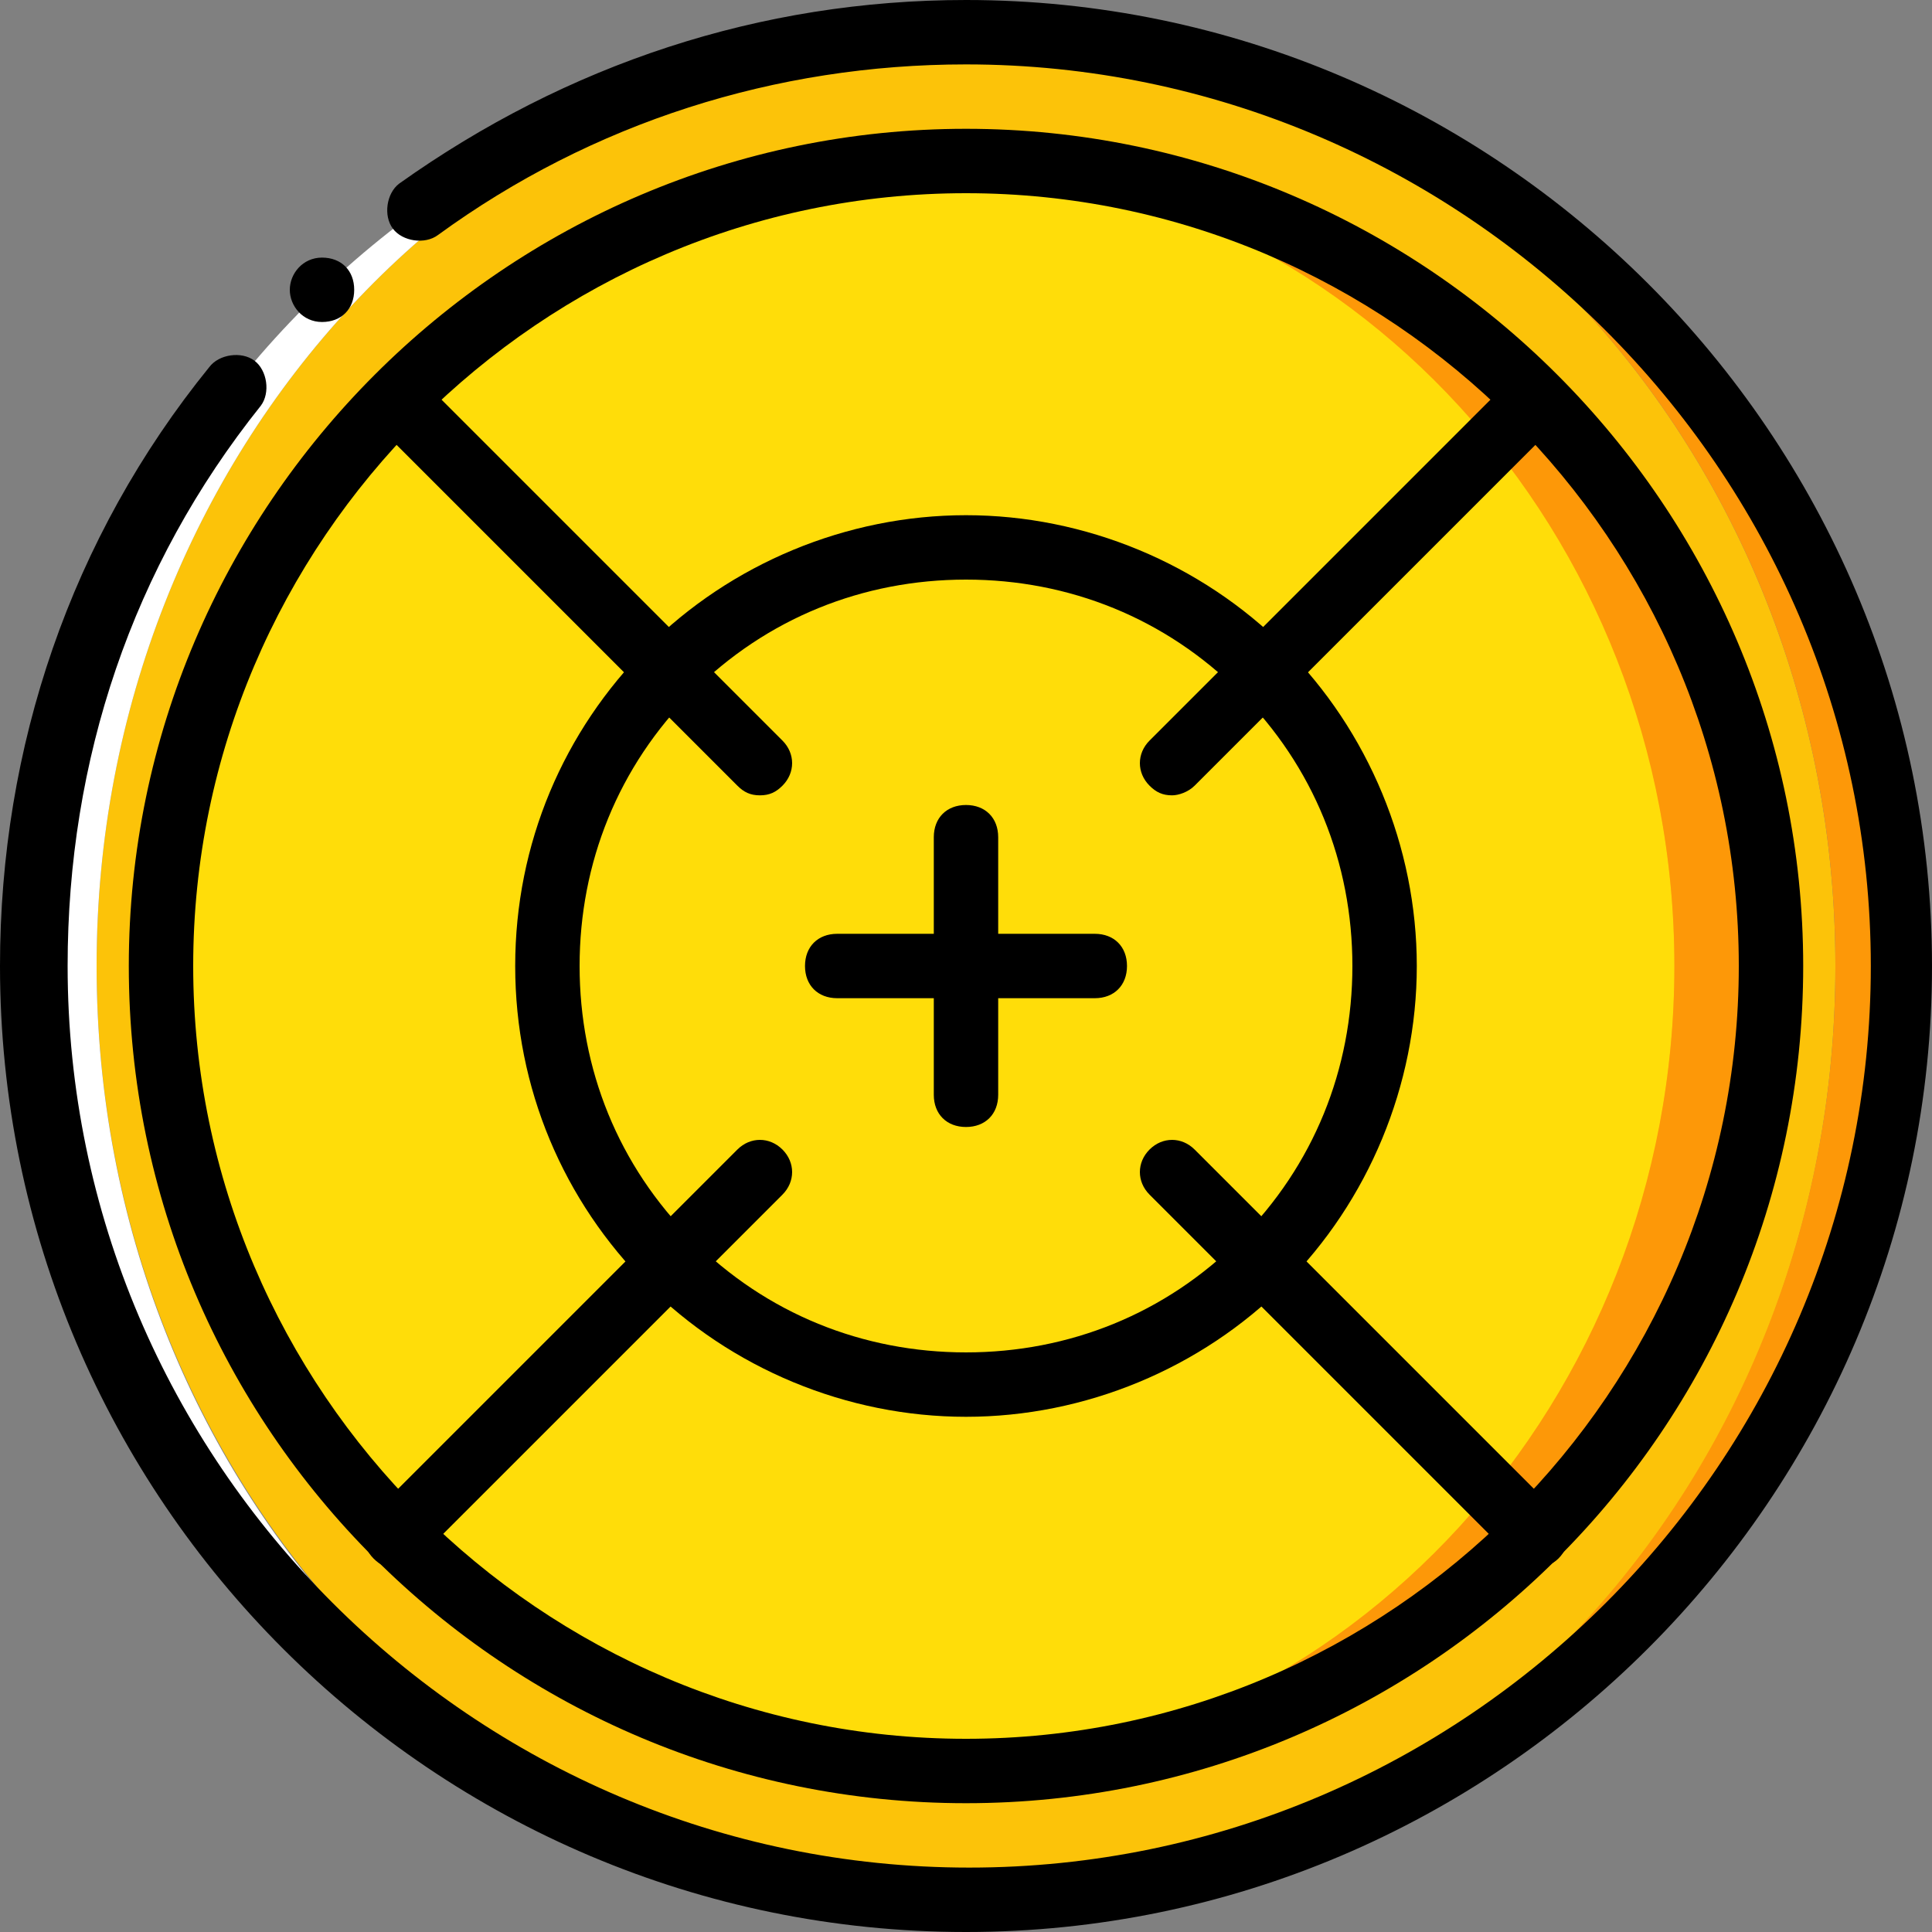
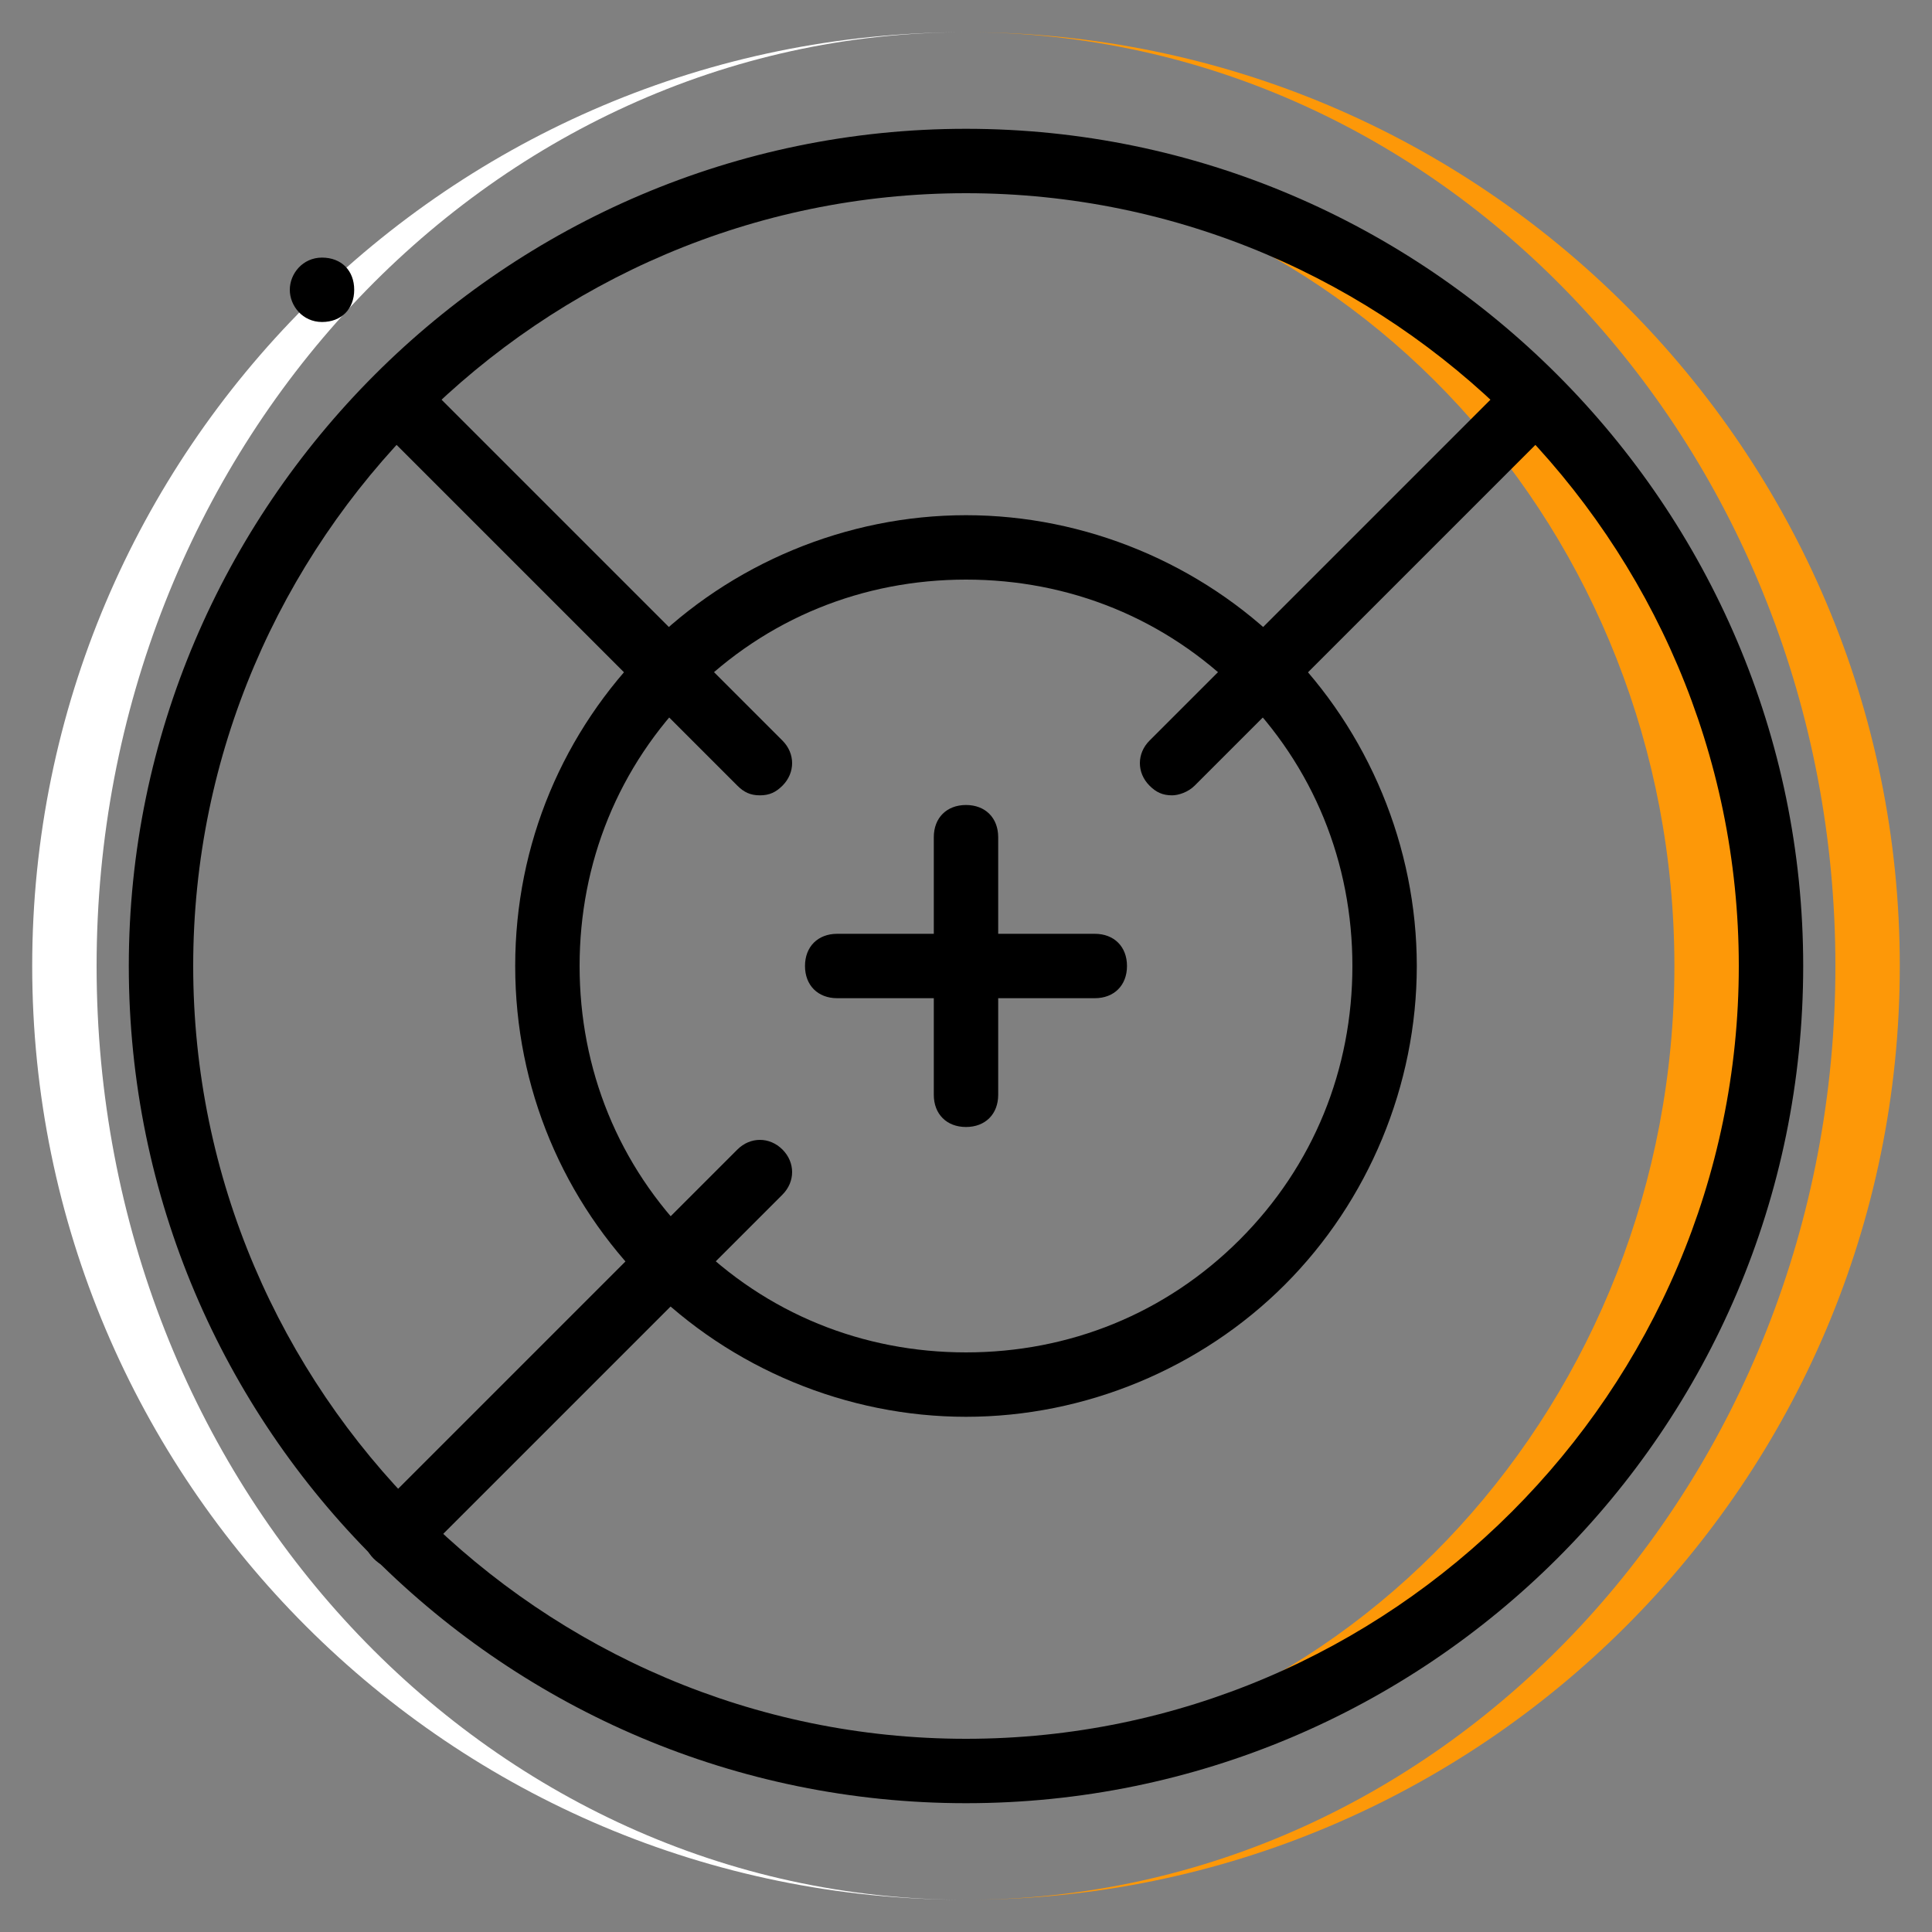
<svg xmlns="http://www.w3.org/2000/svg" height="800px" width="800px" version="1.1" id="Layer_1" viewBox="0 0 503.607 503.607" xml:space="preserve">
  <rect x="0" y="0" width="503.607" height="503.607" fill="#808080" stroke="none" />
  <g transform="translate(1 1)">
-     <path style="fill:#FCC309;" d="M477.426,250.803c0-134.295-101.561-243.41-226.623-243.41S24.18,116.508,24.18,250.803   s101.561,243.41,226.623,243.41S477.426,385.938,477.426,250.803" />
    <path style="fill:#FFFFFF;" d="M24.18,250.803c0-134.295,101.561-243.41,226.623-243.41c-134.295,0-243.41,109.115-243.41,243.41   s109.115,243.41,243.41,243.41C125.741,494.213,24.18,385.938,24.18,250.803" />
    <path style="fill:#FD9808;" d="M250.803,7.393c125.062,0,226.623,109.115,226.623,243.41s-101.561,243.41-226.623,243.41   c134.295,0,243.41-109.115,243.41-243.41S385.098,7.393,250.803,7.393" />
-     <path style="fill:#FFDD09;" d="M238.213,460.639c-109.115,0-197.246-94.007-197.246-209.836S129.098,40.967,238.213,40.967   s197.246,94.007,197.246,209.836S347.328,460.639,238.213,460.639" />
    <path style="fill:#FD9808;" d="M250.803,40.967c-2.518,0-4.197,0-6.715,0c105.757,4.197,191.37,96.525,191.37,209.836   s-85.613,206.479-191.37,209.836c2.518,0,4.197,0,6.715,0c115.829,0,209.836-94.007,209.836-209.836S366.633,40.967,250.803,40.967   " />
-     <path d="M250.803,502.607C112.311,502.607-1,390.134-1,250.803c0-57.075,18.466-111.633,54.557-156.118   c2.518-3.357,8.393-4.197,11.751-1.679c3.357,2.518,4.197,8.393,1.679,11.751c-33.574,41.967-50.361,92.328-50.361,146.046   c0,129.259,105.757,235.016,235.016,235.016s235.016-105.757,235.016-235.016S380.062,15.787,250.803,15.787   c-49.521,0-97.364,15.108-137.652,44.485c-3.357,2.518-9.233,1.679-11.751-1.679c-2.518-3.357-1.679-9.233,1.679-11.751   C146.725,15.787,197.085-1,250.803-1c138.492,0,251.803,113.311,251.803,251.803S389.295,502.607,250.803,502.607z" />
    <path d="M91.328,74.541c0-5.036-3.357-8.393-8.393-8.393c-5.036,0-8.393,4.197-8.393,8.393c0,4.197,3.357,8.393,8.393,8.393   C87.97,82.934,91.328,79.577,91.328,74.541" />
    <path d="M250.803,469.033c-120.026,0-218.229-97.364-218.229-218.23c0-120.026,98.203-218.229,218.229-218.229   s218.23,98.203,218.23,218.229C469.033,371.669,370.829,469.033,250.803,469.033z M250.803,49.361   c-110.793,0-201.443,90.649-201.443,201.443s90.649,201.443,201.443,201.443s201.443-90.649,201.443-201.443   S361.597,49.361,250.803,49.361z" />
    <path d="M250.803,368.311c-31.056,0-61.272-12.59-83.095-34.413s-34.413-51.2-34.413-83.095s12.59-61.272,34.413-83.095   s52.039-34.413,83.095-34.413s61.272,12.59,83.095,34.413s34.413,52.039,34.413,83.095s-12.59,61.272-34.413,83.095   S281.859,368.311,250.803,368.311z M250.803,150.082c-26.859,0-52.039,10.072-71.344,29.377s-29.377,44.485-29.377,71.344   s10.072,52.039,29.377,71.344s44.485,29.377,71.344,29.377s52.039-10.072,71.344-29.377s29.377-44.485,29.377-71.344   s-10.072-52.039-29.377-71.344S277.662,150.082,250.803,150.082z" />
    <path d="M304.521,206.318c-2.518,0-4.197-0.839-5.875-2.518c-3.357-3.357-3.357-8.393,0-11.751l94.846-94.846   c3.357-3.357,8.393-3.357,11.751,0c3.357,3.357,3.357,8.393,0,11.751L310.397,203.8C308.718,205.479,306.2,206.318,304.521,206.318   z" />
    <path d="M102.239,407.761c-2.518,0-4.197-0.839-5.875-2.518c-3.357-3.357-3.357-8.393,0-11.751l94.846-94.846   c3.357-3.357,8.393-3.357,11.751,0c3.357,3.357,3.357,8.393,0,11.751l-94.846,94.846   C106.436,406.921,104.757,407.761,102.239,407.761z" />
-     <path d="M399.367,407.761c-2.518,0-4.197-0.839-5.875-2.518l-94.846-94.846c-3.357-3.357-3.357-8.393,0-11.751   c3.357-3.357,8.393-3.357,11.751,0l94.846,94.846c3.357,3.357,3.357,8.393,0,11.751   C403.564,406.921,401.046,407.761,399.367,407.761z" />
    <path d="M197.085,206.318c-2.518,0-4.197-0.839-5.875-2.518l-94.846-94.846c-3.357-3.357-3.357-8.393,0-11.751   c3.357-3.357,8.393-3.357,11.751,0l94.846,94.846c3.357,3.357,3.357,8.393,0,11.751   C201.282,205.479,199.603,206.318,197.085,206.318z" />
    <path d="M250.803,292.77c-5.036,0-8.393-3.357-8.393-8.393v-67.148c0-5.036,3.357-8.393,8.393-8.393s8.393,3.357,8.393,8.393   v67.148C259.197,289.413,255.839,292.77,250.803,292.77z" />
    <path d="M284.377,259.197h-67.148c-5.036,0-8.393-3.357-8.393-8.393s3.357-8.393,8.393-8.393h67.148   c5.036,0,8.393,3.357,8.393,8.393S289.413,259.197,284.377,259.197z" />
  </g>
</svg>